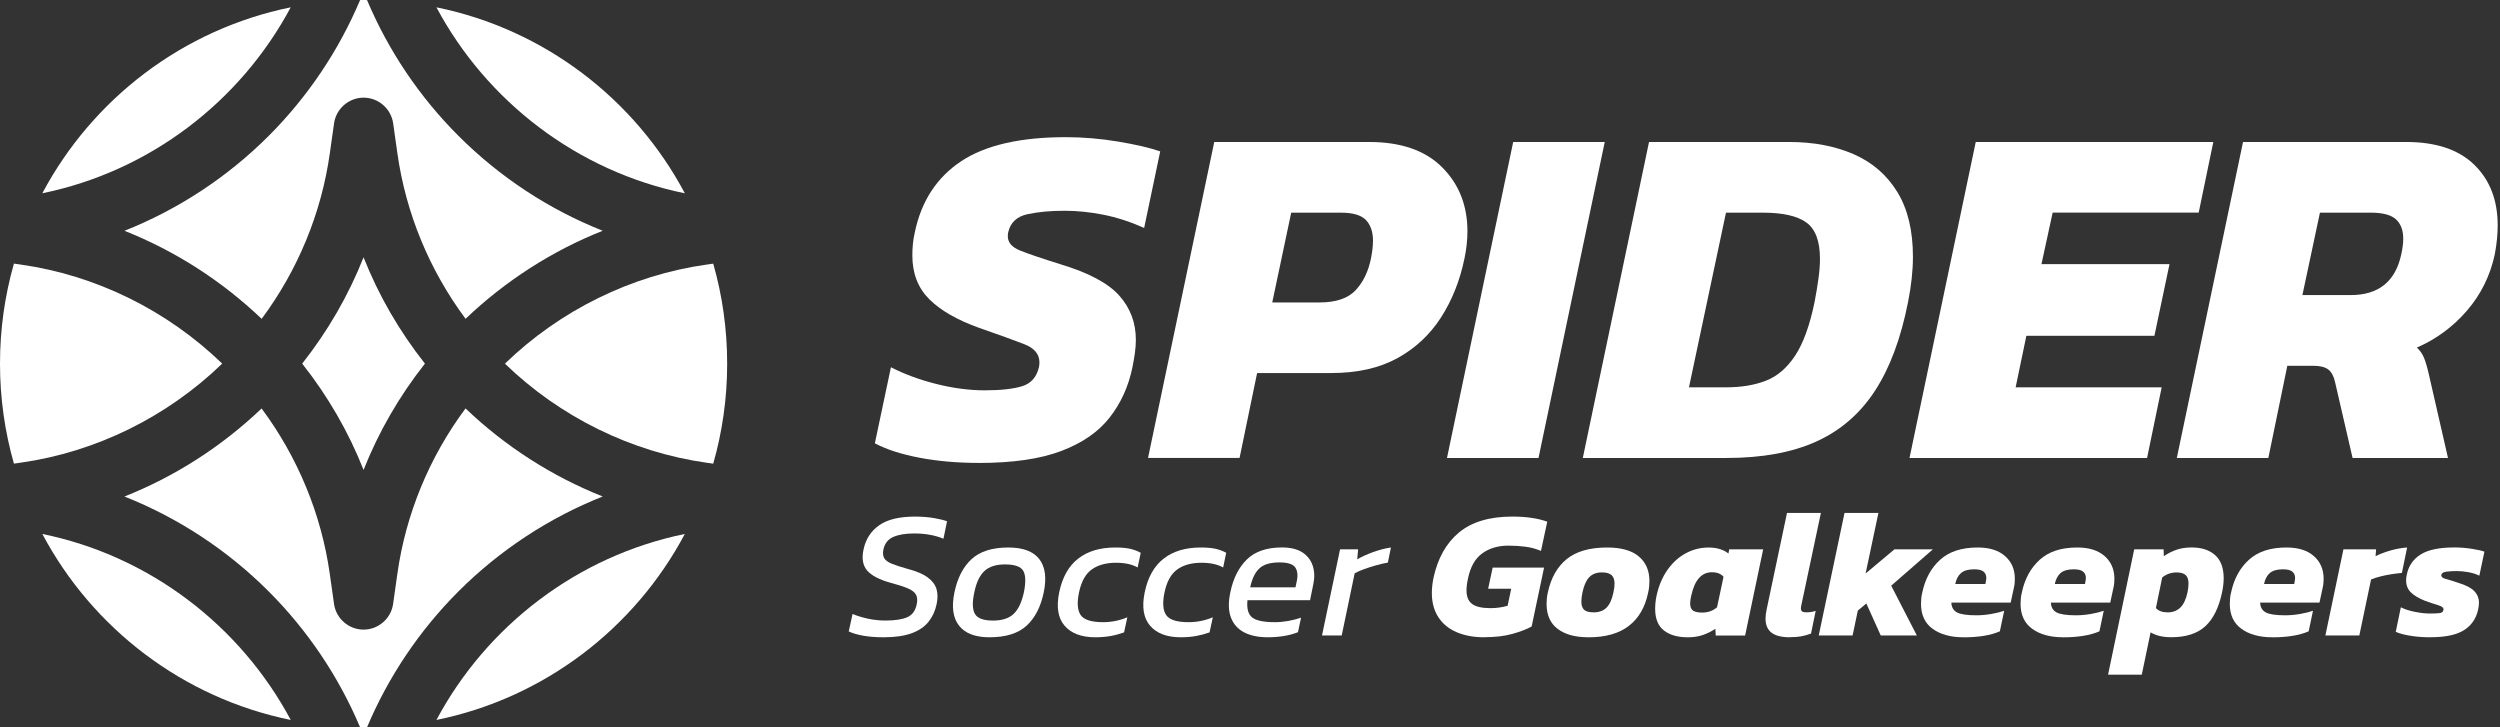
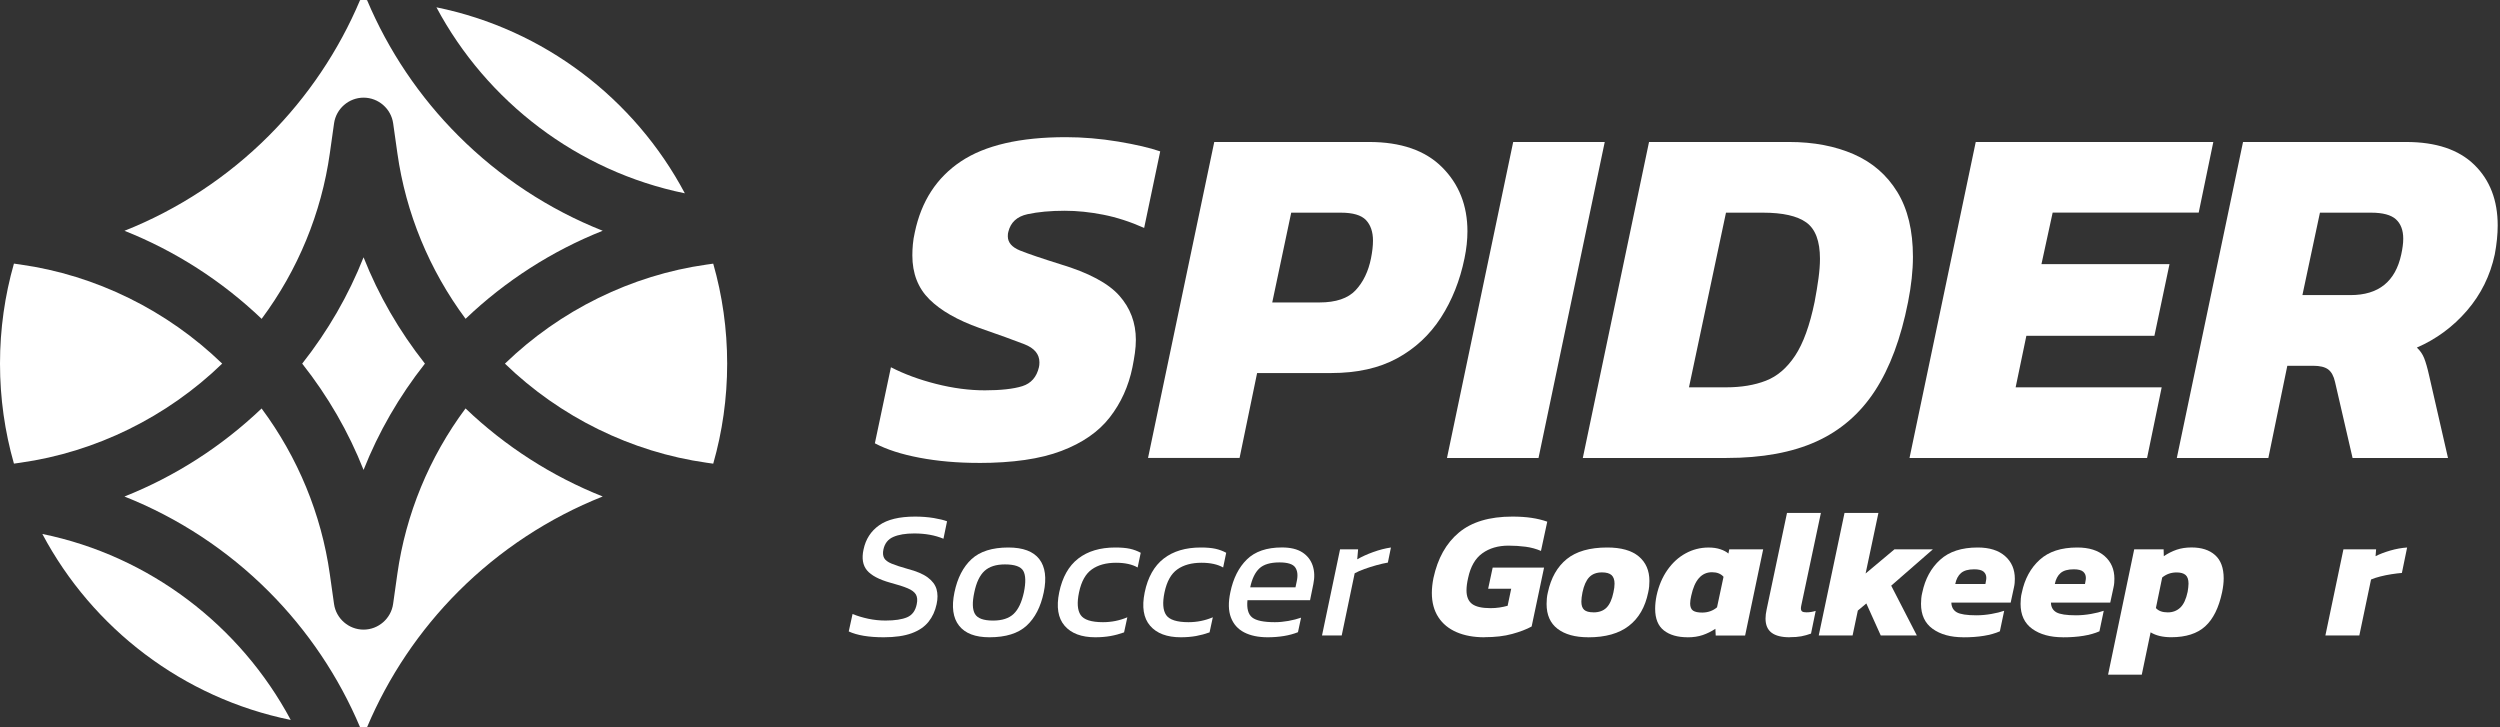
<svg xmlns="http://www.w3.org/2000/svg" width="165" height="48" viewBox="0 0 165 48" fill="none">
  <rect x="0" y="0" width="165" height="48" fill="#333333" stroke="none" />
  <path d="M1.35 17.459L0.92 17.398C0.321 19.496 0 21.708 0 23.999C0 26.289 0.321 28.502 0.92 30.599L1.35 30.538C6.32 29.838 11.02 27.525 14.665 23.999C11.02 20.472 6.317 18.159 1.347 17.459H1.35Z" fill="white" />
  <path d="M8.217 15.233C11.556 16.558 14.643 18.536 17.268 21.044C19.664 17.822 21.214 14.061 21.769 10.116L22.048 8.138C22.185 7.173 23.022 6.445 23.998 6.445C24.974 6.445 25.811 7.173 25.948 8.138L26.227 10.113C26.782 14.058 28.335 17.819 30.728 21.041C33.353 18.536 36.44 16.555 39.779 15.23C36.237 13.827 32.976 11.687 30.26 8.967C27.682 6.394 25.627 3.331 24.224 0.003C24.148 0.003 24.073 0 23.995 0C23.917 0 23.845 0 23.766 0.003C22.363 3.331 20.308 6.394 17.733 8.969C15.017 11.687 11.756 13.827 8.214 15.233H8.217Z" fill="white" />
  <path d="M19.945 23.999C21.647 26.155 23.005 28.507 23.995 31.015C24.988 28.507 26.344 26.158 28.045 23.999C26.344 21.842 24.985 19.49 23.995 16.982C23.002 19.49 21.647 21.839 19.945 23.999Z" fill="white" />
  <path d="M47.07 17.401L46.64 17.462C41.67 18.162 36.97 20.475 33.325 24.001C36.97 27.528 41.673 29.841 46.643 30.541L47.073 30.602C47.672 28.504 47.993 26.292 47.993 24.001C47.993 21.711 47.672 19.498 47.073 17.401H47.07Z" fill="white" />
  <path d="M39.776 32.767C36.438 31.442 33.35 29.464 30.725 26.956C28.329 30.178 26.779 33.939 26.224 37.884L25.945 39.862C25.808 40.827 24.971 41.555 23.995 41.555C23.019 41.555 22.182 40.827 22.046 39.862L21.767 37.887C21.212 33.942 19.658 30.181 17.265 26.959C14.64 29.464 11.553 31.445 8.214 32.77C11.756 34.173 15.017 36.313 17.733 39.033C20.308 41.608 22.363 44.672 23.766 48C23.842 48 23.917 48.003 23.995 48.003C24.073 48.003 24.146 48.003 24.224 48C25.627 44.672 27.682 41.608 30.257 39.033C32.973 36.316 36.234 34.176 39.776 32.77V32.767Z" fill="white" />
  <path d="M2.795 35.242C6.103 41.472 12.074 46.069 19.189 47.517C15.867 41.299 9.888 36.693 2.795 35.242Z" fill="white" />
  <path d="M45.198 12.755C41.89 6.528 35.919 1.931 28.804 0.483C32.126 6.701 38.105 11.307 45.198 12.758V12.755Z" fill="white" />
-   <path d="M28.804 47.517C35.919 46.069 41.89 41.472 45.198 35.242C38.105 36.693 32.126 41.299 28.804 47.517Z" fill="white" />
-   <path d="M19.189 0.483C12.074 1.931 6.103 6.528 2.795 12.755C9.888 11.305 15.867 6.699 19.189 0.48V0.483Z" fill="white" />
  <path d="M64.586 30.552C63.194 30.552 61.897 30.438 60.698 30.212C59.498 29.986 58.514 29.668 57.741 29.258L58.801 24.238C59.68 24.691 60.675 25.059 61.788 25.34C62.901 25.622 63.972 25.762 65.001 25.762C66.031 25.762 66.898 25.67 67.475 25.486C68.053 25.302 68.418 24.886 68.569 24.238C68.591 24.152 68.602 24.043 68.602 23.915C68.602 23.377 68.27 22.975 67.606 22.718C66.943 22.459 65.955 22.102 64.65 21.649C63.194 21.131 62.09 20.5 61.339 19.755C60.589 19.01 60.215 18.045 60.215 16.857C60.215 16.619 60.226 16.377 60.249 16.128C60.271 15.88 60.313 15.615 60.377 15.336C60.806 13.285 61.816 11.726 63.414 10.657C65.01 9.589 67.319 9.053 70.34 9.053C71.475 9.053 72.627 9.151 73.793 9.343C74.961 9.539 75.887 9.753 76.574 9.991L75.514 15.043C74.593 14.633 73.692 14.343 72.814 14.17C71.935 13.997 71.09 13.91 70.276 13.91C69.333 13.91 68.513 13.986 67.818 14.136C67.121 14.287 66.7 14.678 66.549 15.303C66.527 15.367 66.516 15.464 66.516 15.593C66.516 16.003 66.784 16.315 67.319 16.533C67.855 16.748 68.744 17.052 69.986 17.44C71.849 18 73.146 18.692 73.874 19.512C74.602 20.333 74.967 21.304 74.967 22.428C74.967 22.71 74.945 23 74.903 23.301C74.861 23.602 74.805 23.918 74.741 24.241C74.484 25.494 73.985 26.596 73.246 27.544C72.507 28.496 71.442 29.235 70.05 29.762C68.658 30.293 66.837 30.555 64.586 30.555V30.552Z" fill="white" />
  <path d="M75.77 30.226L80.141 9.371H90.36C92.461 9.371 94.067 9.926 95.18 11.04C96.293 12.153 96.851 13.562 96.851 15.266C96.851 15.827 96.787 16.421 96.658 17.046C96.357 18.514 95.838 19.819 95.099 20.963C94.36 22.107 93.395 23.003 92.207 23.65C91.019 24.297 89.566 24.621 87.853 24.621H82.969L81.812 30.223H75.77V30.226ZM83.962 19.962H87.08C88.174 19.962 88.971 19.691 89.473 19.153C89.975 18.614 90.313 17.911 90.486 17.049C90.528 16.834 90.561 16.628 90.584 16.432C90.606 16.237 90.617 16.056 90.617 15.883C90.617 15.3 90.461 14.848 90.151 14.521C89.842 14.198 89.289 14.036 88.497 14.036H85.22L83.968 19.962H83.962Z" fill="white" />
  <path d="M95.501 30.226L99.871 9.371H105.913L101.542 30.226H95.501Z" fill="white" />
  <path d="M104.465 30.226L108.836 9.371H118.09C119.697 9.371 121.116 9.642 122.349 10.18C123.582 10.722 124.539 11.553 125.225 12.675C125.911 13.796 126.254 15.222 126.254 16.949C126.254 17.403 126.226 17.878 126.173 18.374C126.12 18.871 126.039 19.39 125.933 19.928C125.462 22.325 124.734 24.278 123.749 25.79C122.765 27.302 121.473 28.418 119.878 29.14C118.283 29.863 116.305 30.226 113.948 30.226H104.465ZM111.472 25.564H113.915C114.922 25.564 115.8 25.419 116.551 25.126C117.301 24.836 117.942 24.283 118.478 23.474C119.013 22.665 119.443 21.482 119.764 19.928C119.87 19.367 119.956 18.849 120.02 18.374C120.084 17.9 120.118 17.468 120.118 17.08C120.118 15.914 119.817 15.116 119.217 14.683C118.617 14.251 117.663 14.036 116.358 14.036H113.915L111.472 25.564Z" fill="white" />
  <path d="M126.028 30.226L130.399 9.371H146.079L145.114 14.033H135.475L134.736 17.434H143.187L142.191 22.163H133.74L133.032 25.564H142.671L141.706 30.228H126.025L126.028 30.226Z" fill="white" />
  <path d="M143.67 30.226L148.04 9.371H158.806C160.778 9.371 162.276 9.873 163.305 10.878C164.334 11.882 164.848 13.216 164.848 14.879C164.848 15.462 164.784 16.098 164.655 16.79C164.354 18.193 163.743 19.429 162.823 20.497C161.902 21.566 160.798 22.381 159.512 22.941C159.727 23.137 159.886 23.368 159.995 23.639C160.101 23.909 160.209 24.28 160.315 24.755L161.568 30.228H155.27L154.112 25.209C154.026 24.822 153.875 24.545 153.663 24.384C153.448 24.222 153.116 24.141 152.667 24.141H150.963L149.711 30.228H143.67V30.226ZM151.959 19.476H155.141C156.985 19.476 158.098 18.581 158.483 16.79C158.525 16.594 158.558 16.413 158.58 16.24C158.603 16.067 158.614 15.905 158.614 15.755C158.614 15.194 158.452 14.767 158.131 14.474C157.811 14.184 157.264 14.036 156.491 14.036H153.116L151.959 19.476Z" fill="white" />
  <path d="M58.327 42.06C57.342 42.06 56.572 41.932 56.017 41.675L56.269 40.523C56.578 40.651 56.921 40.755 57.298 40.836C57.674 40.916 58.056 40.956 58.447 40.956C59.058 40.956 59.532 40.883 59.869 40.741C60.207 40.596 60.419 40.308 60.505 39.876C60.561 39.611 60.541 39.399 60.452 39.24C60.36 39.081 60.179 38.941 59.906 38.827C59.632 38.71 59.253 38.59 58.768 38.461C58.02 38.252 57.507 37.981 57.225 37.647C56.944 37.312 56.865 36.852 56.994 36.266C57.136 35.585 57.479 35.055 58.023 34.67C58.567 34.285 59.359 34.095 60.397 34.095C60.84 34.095 61.253 34.129 61.629 34.19C62.006 34.254 62.299 34.327 62.505 34.405L62.268 35.557C61.713 35.325 61.069 35.208 60.341 35.208C59.769 35.208 59.309 35.284 58.96 35.437C58.611 35.588 58.391 35.864 58.305 36.266C58.257 36.497 58.274 36.684 58.352 36.829C58.43 36.974 58.597 37.097 58.846 37.2C59.097 37.304 59.451 37.421 59.911 37.549C60.491 37.7 60.932 37.889 61.233 38.113C61.534 38.336 61.727 38.595 61.811 38.885C61.894 39.178 61.897 39.508 61.816 39.876C61.721 40.325 61.543 40.713 61.281 41.039C61.018 41.368 60.648 41.62 60.168 41.795C59.688 41.971 59.074 42.06 58.33 42.06H58.327Z" fill="white" />
  <path d="M65.303 42.06C64.365 42.06 63.699 41.804 63.297 41.293C62.895 40.783 62.795 40.049 62.993 39.097C63.191 38.146 63.568 37.415 64.123 36.902C64.678 36.391 65.487 36.135 66.552 36.135C67.52 36.135 68.201 36.391 68.594 36.902C68.987 37.412 69.085 38.146 68.887 39.097C68.689 40.049 68.312 40.783 67.757 41.293C67.202 41.804 66.385 42.06 65.305 42.06H65.303ZM65.54 40.958C66.134 40.958 66.588 40.813 66.898 40.52C67.208 40.227 67.433 39.753 67.576 39.097C67.71 38.442 67.698 37.97 67.54 37.683C67.38 37.396 66.976 37.251 66.326 37.251C65.738 37.251 65.289 37.396 64.976 37.683C64.664 37.97 64.438 38.442 64.304 39.097C64.162 39.753 64.176 40.227 64.346 40.52C64.516 40.813 64.915 40.958 65.542 40.958H65.54Z" fill="white" />
  <path d="M72.289 42.06C71.377 42.06 70.702 41.806 70.264 41.299C69.827 40.791 69.71 40.057 69.907 39.097C70.114 38.099 70.532 37.354 71.163 36.866C71.793 36.377 72.61 36.135 73.609 36.135C73.996 36.135 74.32 36.163 74.574 36.218C74.828 36.274 75.065 36.363 75.288 36.483L75.084 37.454C74.719 37.245 74.242 37.142 73.656 37.142C73.006 37.142 72.474 37.287 72.061 37.58C71.648 37.873 71.366 38.378 71.216 39.097C71.073 39.778 71.11 40.275 71.322 40.59C71.536 40.905 72.027 41.064 72.797 41.064C73.361 41.064 73.896 40.956 74.404 40.741L74.189 41.737C73.904 41.84 73.606 41.921 73.296 41.977C72.987 42.032 72.649 42.06 72.284 42.06H72.289Z" fill="white" />
  <path d="M77.932 42.06C77.02 42.06 76.345 41.806 75.907 41.299C75.469 40.791 75.352 40.057 75.55 39.097C75.756 38.099 76.175 37.354 76.805 36.866C77.435 36.377 78.253 36.135 79.251 36.135C79.639 36.135 79.962 36.163 80.216 36.218C80.47 36.274 80.707 36.363 80.93 36.483L80.727 37.454C80.361 37.245 79.884 37.142 79.299 37.142C78.649 37.142 78.116 37.287 77.703 37.58C77.29 37.873 77.009 38.378 76.858 39.097C76.716 39.778 76.752 40.275 76.964 40.59C77.179 40.905 77.67 41.064 78.439 41.064C79.003 41.064 79.538 40.956 80.046 40.741L79.831 41.737C79.547 41.84 79.248 41.921 78.939 41.977C78.629 42.032 78.292 42.06 77.926 42.06H77.932Z" fill="white" />
  <path d="M83.669 42.06C83.05 42.06 82.531 41.952 82.116 41.737C81.7 41.522 81.407 41.193 81.24 40.752C81.073 40.311 81.061 39.756 81.204 39.084C81.393 38.171 81.756 37.451 82.294 36.924C82.83 36.397 83.602 36.132 84.609 36.132C85.172 36.132 85.622 36.241 85.954 36.455C86.285 36.67 86.514 36.963 86.637 37.331C86.76 37.7 86.773 38.107 86.679 38.556L86.464 39.611H82.333C82.277 40.163 82.381 40.543 82.643 40.752C82.905 40.961 83.404 41.064 84.143 41.064C84.428 41.064 84.726 41.036 85.036 40.981C85.346 40.925 85.624 40.852 85.87 40.766L85.666 41.725C85.387 41.837 85.078 41.921 84.737 41.977C84.397 42.032 84.04 42.06 83.666 42.06H83.669ZM82.514 38.763H85.502L85.585 38.367C85.672 37.976 85.638 37.669 85.485 37.449C85.332 37.228 84.983 37.119 84.445 37.119C83.842 37.119 83.399 37.251 83.117 37.516C82.835 37.781 82.634 38.196 82.514 38.763Z" fill="white" />
  <path d="M87.253 41.94L88.444 36.255H89.635L89.577 36.916C89.878 36.74 90.229 36.581 90.631 36.436C91.033 36.291 91.423 36.19 91.802 36.135L91.599 37.131C91.367 37.17 91.116 37.228 90.843 37.304C90.57 37.379 90.305 37.463 90.051 37.555C89.797 37.647 89.582 37.742 89.409 37.836L88.553 41.94H87.253Z" fill="white" />
  <path d="M97.966 42.06C97.269 42.06 96.658 41.949 96.139 41.725C95.621 41.502 95.216 41.173 94.932 40.735C94.647 40.297 94.502 39.764 94.502 39.134C94.502 38.821 94.539 38.495 94.608 38.149C94.887 36.854 95.445 35.853 96.287 35.15C97.13 34.447 98.304 34.095 99.81 34.095C100.287 34.095 100.711 34.123 101.085 34.179C101.458 34.235 101.802 34.318 102.119 34.43L101.704 36.361C101.386 36.224 101.048 36.132 100.686 36.084C100.326 36.037 99.95 36.012 99.562 36.012C98.879 36.012 98.304 36.179 97.835 36.517C97.367 36.852 97.054 37.396 96.895 38.149C96.823 38.461 96.789 38.732 96.789 38.964C96.789 39.371 96.909 39.669 97.152 39.856C97.395 40.043 97.802 40.138 98.374 40.138C98.58 40.138 98.775 40.124 98.962 40.096C99.149 40.068 99.33 40.029 99.503 39.982L99.74 38.855H98.218L98.516 37.463H101.908L101.088 41.349C100.753 41.533 100.326 41.698 99.807 41.84C99.288 41.985 98.675 42.055 97.969 42.055L97.966 42.06Z" fill="white" />
  <path d="M104.825 42.06C103.96 42.06 103.285 41.873 102.8 41.502C102.315 41.131 102.075 40.584 102.075 39.865C102.075 39.745 102.08 39.622 102.092 39.494C102.103 39.365 102.125 39.234 102.159 39.097C102.365 38.138 102.781 37.404 103.408 36.896C104.036 36.389 104.923 36.135 106.075 36.135C106.995 36.135 107.689 36.33 108.158 36.723C108.627 37.117 108.861 37.655 108.861 38.344C108.861 38.464 108.855 38.587 108.844 38.71C108.833 38.832 108.811 38.964 108.78 39.1C108.582 40.068 108.158 40.805 107.505 41.307C106.855 41.812 105.96 42.063 104.828 42.063L104.825 42.06ZM105.168 40.417C105.533 40.417 105.821 40.314 106.03 40.105C106.239 39.895 106.392 39.561 106.487 39.097C106.535 38.883 106.56 38.69 106.56 38.523C106.56 38.266 106.493 38.079 106.365 37.959C106.233 37.839 106.022 37.778 105.729 37.778C105.372 37.778 105.093 37.884 104.889 38.096C104.686 38.308 104.538 38.643 104.443 39.097C104.395 39.337 104.37 39.541 104.37 39.709C104.37 39.957 104.432 40.135 104.554 40.247C104.677 40.358 104.881 40.414 105.168 40.414V40.417Z" fill="white" />
  <path d="M111.382 42.06C110.724 42.06 110.202 41.91 109.818 41.611C109.433 41.31 109.24 40.833 109.24 40.177C109.24 40.041 109.249 39.901 109.263 39.759C109.279 39.614 109.302 39.463 109.335 39.304C109.477 38.657 109.717 38.093 110.049 37.619C110.384 37.142 110.783 36.776 111.251 36.522C111.72 36.266 112.225 36.137 112.763 36.137C113.064 36.137 113.326 36.176 113.549 36.252C113.773 36.327 113.946 36.422 114.074 36.534L114.132 36.257H116.369L115.178 41.943H113.237L113.215 41.5C112.953 41.675 112.674 41.812 112.381 41.913C112.088 42.013 111.753 42.063 111.382 42.063V42.06ZM112.372 40.428C112.545 40.428 112.718 40.398 112.883 40.339C113.05 40.278 113.195 40.194 113.324 40.082L113.753 38.068C113.577 37.867 113.324 37.767 112.992 37.767C112.3 37.767 111.845 38.283 111.622 39.315C111.575 39.516 111.55 39.686 111.55 39.831C111.55 40.054 111.614 40.211 111.739 40.3C111.868 40.389 112.077 40.431 112.37 40.431L112.372 40.428Z" fill="white" />
  <path d="M118.121 42.06C117.588 42.06 117.189 41.96 116.924 41.759C116.659 41.558 116.525 41.248 116.525 40.824C116.525 40.64 116.551 40.439 116.598 40.225L117.942 33.855H120.179L118.882 39.974C118.874 40.007 118.868 40.038 118.866 40.068C118.863 40.099 118.86 40.127 118.86 40.152C118.86 40.255 118.891 40.325 118.949 40.361C119.008 40.398 119.103 40.414 119.228 40.414C119.331 40.414 119.435 40.406 119.538 40.389C119.641 40.372 119.741 40.35 119.836 40.317L119.527 41.818C119.303 41.898 119.092 41.957 118.885 41.996C118.679 42.035 118.425 42.055 118.124 42.055L118.121 42.06Z" fill="white" />
  <path d="M120.037 41.94L121.738 33.855H123.975L123.13 37.85L125.035 36.255H127.571L124.82 38.654L126.511 41.94H124.129L123.178 39.828L122.617 40.297L122.271 41.94H120.034H120.037Z" fill="white" />
  <path d="M129.584 42.06C128.742 42.06 128.067 41.873 127.554 41.502C127.041 41.131 126.787 40.582 126.787 39.853C126.787 39.742 126.792 39.622 126.804 39.494C126.815 39.365 126.837 39.237 126.87 39.109C127.06 38.205 127.453 37.482 128.05 36.944C128.644 36.402 129.47 36.135 130.527 36.135C131.305 36.135 131.908 36.324 132.337 36.704C132.767 37.083 132.979 37.583 132.979 38.196C132.979 38.286 132.976 38.378 132.968 38.472C132.959 38.567 132.945 38.668 132.92 38.774L132.705 39.77H128.789C128.798 40.066 128.918 40.28 129.146 40.411C129.378 40.543 129.81 40.61 130.443 40.61C130.77 40.61 131.099 40.579 131.436 40.52C131.774 40.462 132.053 40.389 132.276 40.311L131.991 41.667C131.389 41.932 130.586 42.063 129.587 42.063L129.584 42.06ZM131.037 38.545L131.074 38.341C131.082 38.302 131.088 38.266 131.09 38.233C131.093 38.199 131.096 38.168 131.096 38.138C131.096 37.97 131.037 37.834 130.918 37.73C130.798 37.627 130.591 37.574 130.298 37.574C129.911 37.574 129.621 37.655 129.428 37.82C129.238 37.984 129.11 38.227 129.046 38.545H131.037Z" fill="white" />
  <path d="M136.156 42.06C135.313 42.06 134.638 41.873 134.125 41.502C133.612 41.131 133.358 40.582 133.358 39.853C133.358 39.742 133.364 39.622 133.375 39.494C133.386 39.365 133.408 39.237 133.442 39.109C133.631 38.205 134.025 37.482 134.622 36.944C135.216 36.402 136.041 36.135 137.098 36.135C137.876 36.135 138.479 36.324 138.908 36.704C139.338 37.083 139.55 37.583 139.55 38.196C139.55 38.286 139.547 38.378 139.539 38.472C139.53 38.567 139.517 38.668 139.491 38.774L139.277 39.77H135.361C135.369 40.066 135.489 40.28 135.718 40.411C135.949 40.543 136.382 40.61 137.015 40.61C137.341 40.61 137.67 40.579 138.008 40.52C138.345 40.462 138.624 40.389 138.847 40.311L138.563 41.667C137.96 41.932 137.157 42.063 136.158 42.063L136.156 42.06ZM137.609 38.545L137.645 38.341C137.653 38.302 137.659 38.266 137.662 38.233C137.665 38.199 137.667 38.168 137.667 38.138C137.667 37.97 137.609 37.834 137.489 37.73C137.369 37.627 137.162 37.574 136.87 37.574C136.482 37.574 136.192 37.655 135.999 37.82C135.81 37.984 135.681 38.227 135.617 38.545H137.609Z" fill="white" />
  <path d="M139.132 44.532L140.858 36.255H142.799L142.811 36.709C143.081 36.525 143.363 36.383 143.656 36.282C143.949 36.182 144.278 36.132 144.643 36.132C145.301 36.132 145.82 36.299 146.197 36.637C146.573 36.972 146.763 37.485 146.763 38.171C146.763 38.45 146.727 38.76 146.657 39.095C146.442 40.11 146.071 40.858 145.544 41.338C145.017 41.818 144.269 42.057 143.299 42.057C142.744 42.057 142.292 41.949 141.94 41.734L141.357 44.529H139.132V44.532ZM143.073 40.417C143.399 40.417 143.672 40.314 143.896 40.105C144.119 39.895 144.28 39.549 144.384 39.061C144.4 38.958 144.414 38.86 144.425 38.774C144.437 38.685 144.442 38.601 144.442 38.523C144.442 38.252 144.378 38.06 144.247 37.948C144.116 37.836 143.921 37.781 143.658 37.781C143.293 37.781 142.975 37.892 142.705 38.115L142.289 40.13C142.456 40.322 142.718 40.417 143.076 40.417H143.073Z" fill="white" />
-   <path d="M149.965 42.06C149.122 42.06 148.447 41.873 147.934 41.502C147.421 41.131 147.167 40.582 147.167 39.853C147.167 39.742 147.173 39.622 147.184 39.494C147.195 39.365 147.217 39.237 147.251 39.109C147.441 38.205 147.834 37.482 148.431 36.944C149.025 36.402 149.85 36.135 150.907 36.135C151.686 36.135 152.288 36.324 152.718 36.704C153.147 37.083 153.359 37.583 153.359 38.196C153.359 38.286 153.356 38.378 153.348 38.472C153.34 38.567 153.326 38.668 153.301 38.774L153.086 39.77H149.17C149.178 40.066 149.298 40.28 149.527 40.411C149.758 40.543 150.191 40.61 150.824 40.61C151.15 40.61 151.479 40.579 151.817 40.52C152.154 40.462 152.433 40.389 152.656 40.311L152.372 41.667C151.769 41.932 150.966 42.063 149.967 42.063L149.965 42.06ZM151.418 38.545L151.454 38.341C151.462 38.302 151.468 38.266 151.471 38.233C151.474 38.199 151.476 38.168 151.476 38.138C151.476 37.97 151.418 37.834 151.298 37.73C151.178 37.627 150.972 37.574 150.679 37.574C150.291 37.574 150.001 37.655 149.809 37.82C149.619 37.984 149.491 38.227 149.426 38.545H151.418Z" fill="white" />
  <path d="M153.476 41.94L154.667 36.255H156.823L156.787 36.709C157.049 36.573 157.37 36.45 157.752 36.338C158.134 36.227 158.505 36.16 158.87 36.135L158.525 37.814C158.318 37.831 158.09 37.859 157.836 37.898C157.582 37.937 157.336 37.987 157.097 38.048C156.857 38.11 156.656 38.174 156.489 38.247L155.716 41.94H153.476Z" fill="white" />
-   <path d="M160.405 42.06C159.919 42.06 159.473 42.027 159.066 41.957C158.656 41.89 158.341 41.804 158.12 41.7L158.455 40.082C158.709 40.211 159.021 40.311 159.389 40.384C159.757 40.456 160.078 40.492 160.349 40.492C160.633 40.492 160.854 40.484 161.004 40.467C161.155 40.451 161.241 40.384 161.266 40.264C161.297 40.127 161.191 40.024 160.946 39.951C160.7 39.879 160.391 39.775 160.017 39.639C159.621 39.48 159.32 39.296 159.113 39.092C158.907 38.888 158.804 38.626 158.804 38.305C158.804 38.241 158.806 38.177 158.815 38.113C158.823 38.048 158.834 37.981 158.851 37.909C158.971 37.34 159.275 36.902 159.763 36.595C160.251 36.288 160.99 36.132 161.983 36.132C162.349 36.132 162.72 36.16 163.096 36.215C163.473 36.271 163.765 36.336 163.972 36.408L163.637 37.993C163.422 37.889 163.18 37.811 162.912 37.764C162.641 37.717 162.393 37.691 162.162 37.691C161.908 37.691 161.679 37.703 161.478 37.728C161.278 37.753 161.158 37.82 161.127 37.931C161.105 38.06 161.199 38.152 161.411 38.208C161.626 38.263 161.911 38.353 162.268 38.472C162.759 38.623 163.107 38.807 163.308 39.019C163.509 39.231 163.612 39.488 163.612 39.792C163.612 39.865 163.607 39.937 163.595 40.007C163.584 40.08 163.57 40.158 163.553 40.247C163.425 40.822 163.121 41.268 162.636 41.583C162.151 41.898 161.409 42.057 160.41 42.057L160.405 42.06Z" fill="white" />
</svg>